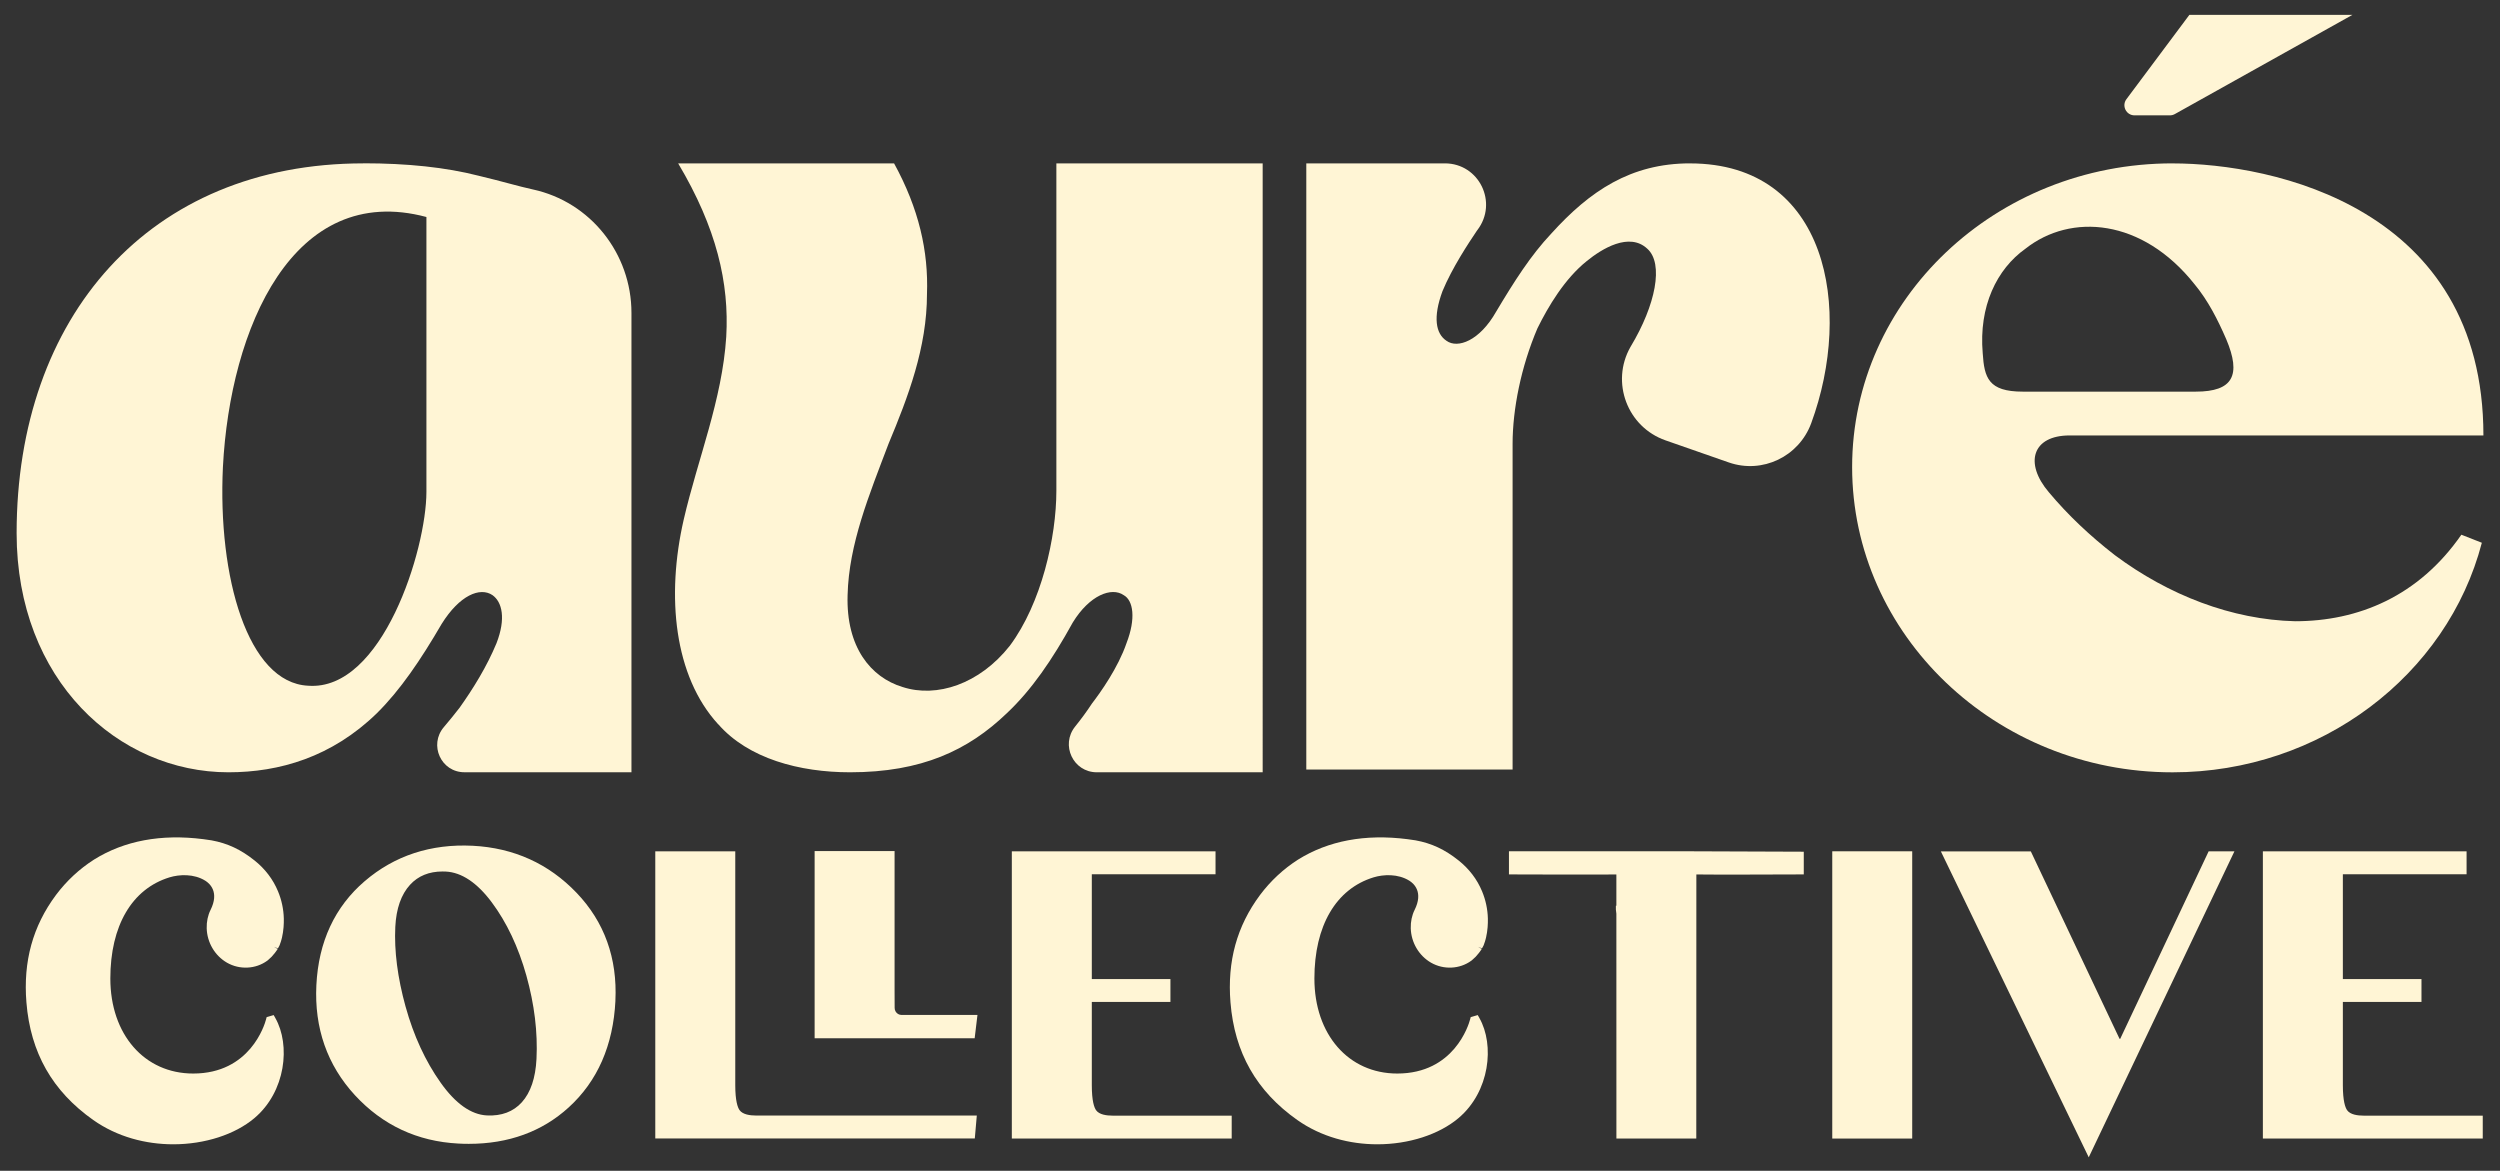
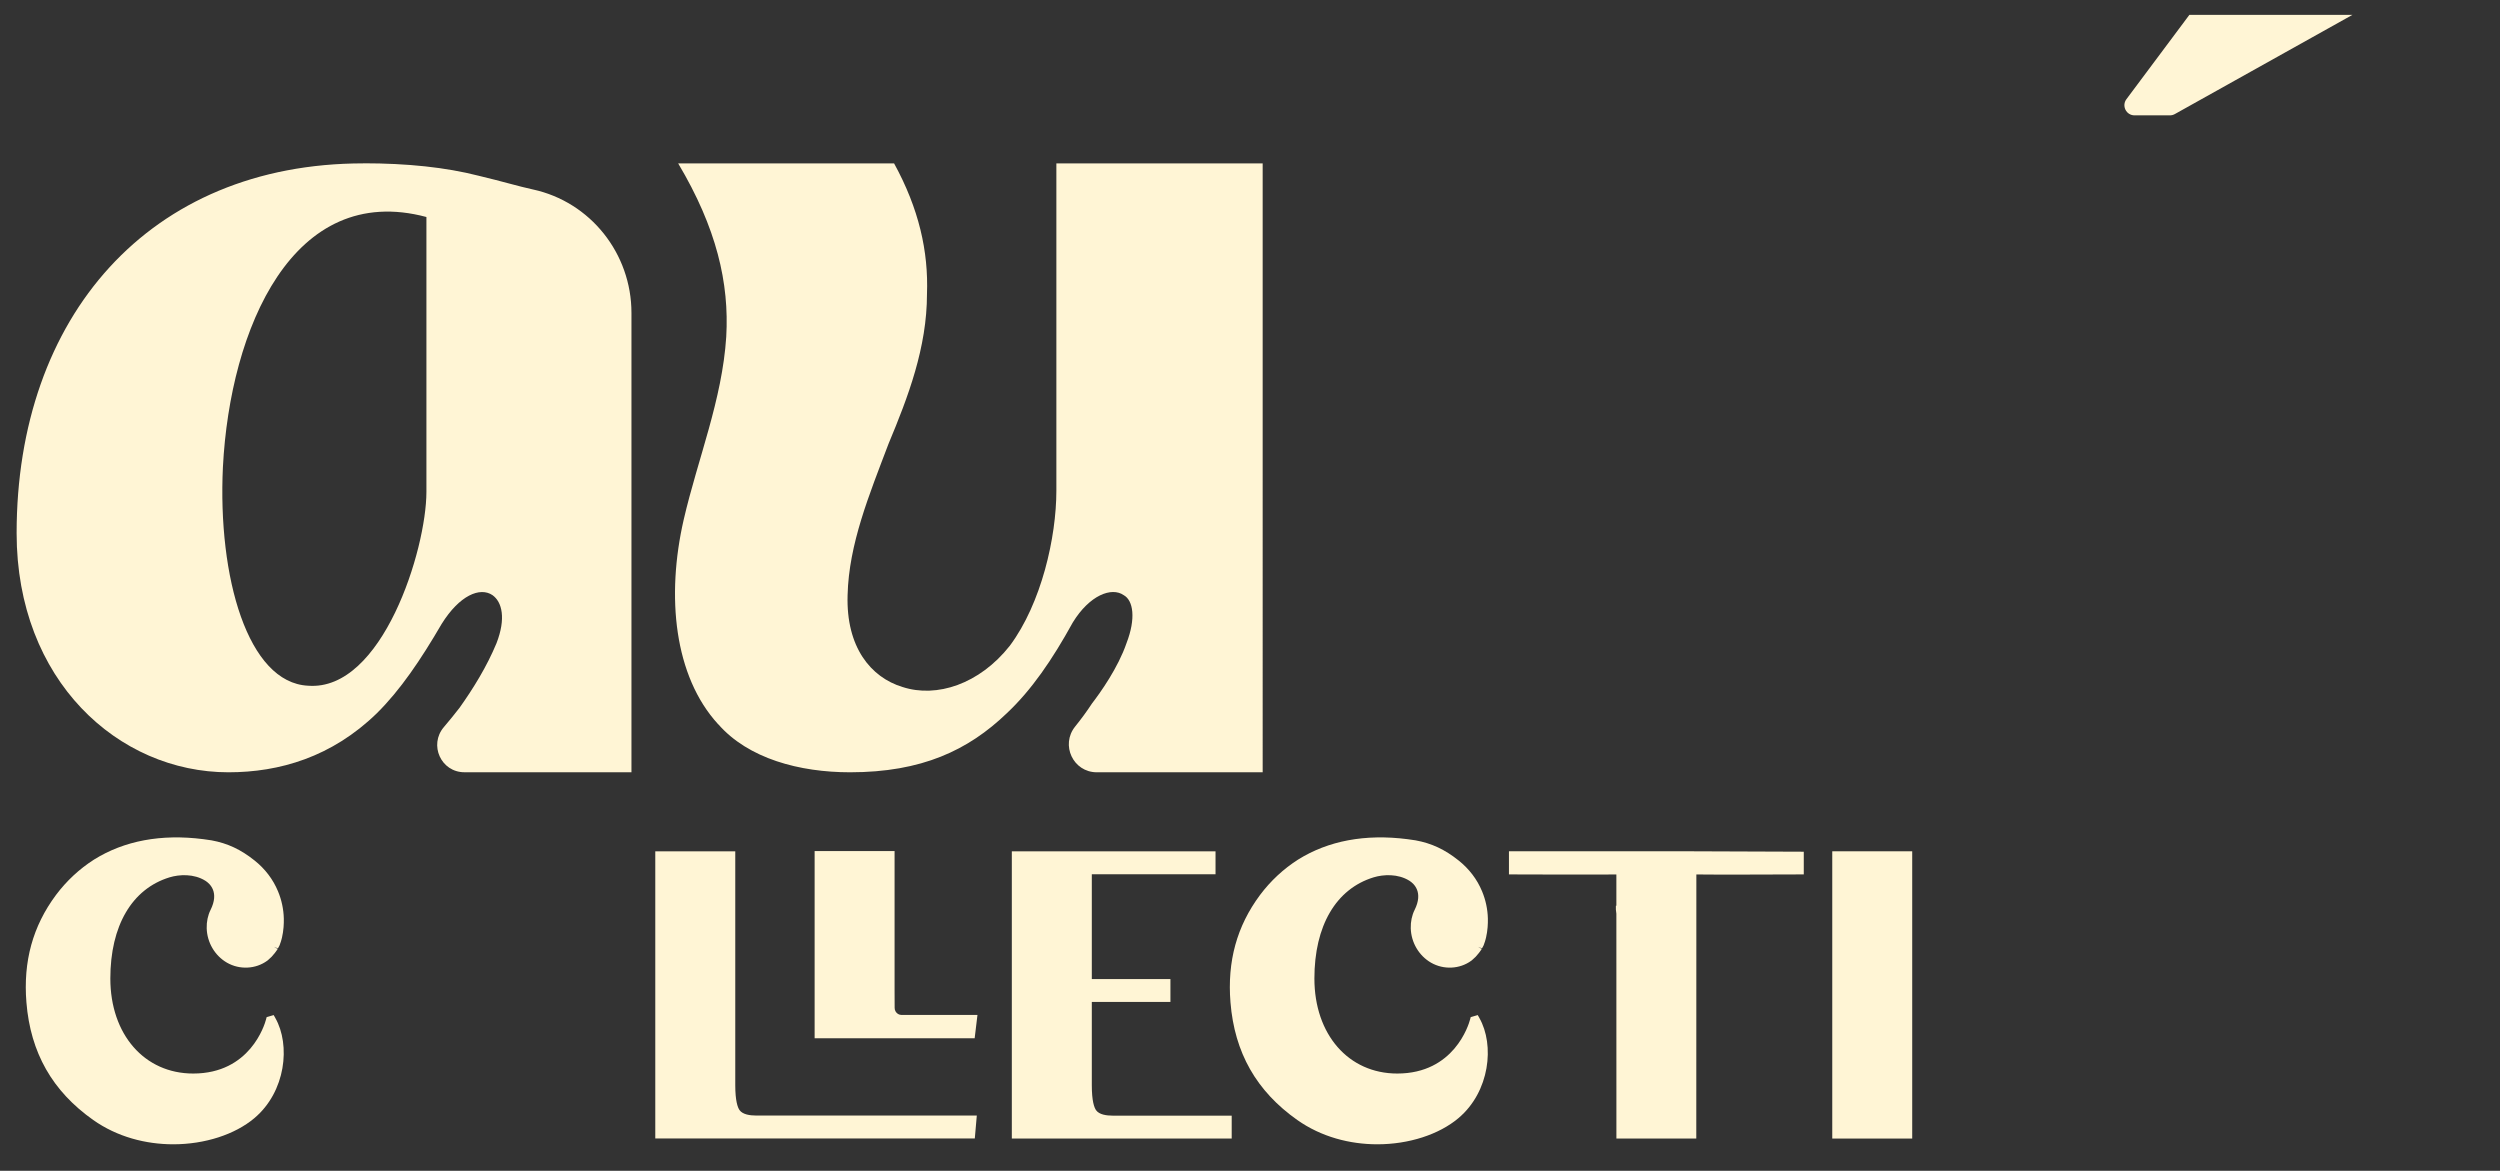
<svg xmlns="http://www.w3.org/2000/svg" data-id="Layer_1" viewBox="0 0 714.5 334.61">
  <rect x="0" y="0" width="714.5" height="334.61" fill="#333333" stroke="none" />
  <defs>
    <style>.cls-1{fill:#fff5d5;}</style>
  </defs>
  <path class="cls-1" d="M103.87,46.69c-61.35,0-99.12,43.98-99.12,105.68,0,42.11,29.08,68.35,60.55,68.35,14.54,0,29.52-4.34,42.38-16.85,6.74-6.65,12.59-15.34,18.53-25.53,5.14-8.25,10.99-10.64,14.54-8.25,2.75,1.95,3.9,6.65,1.15,13.74-2.75,6.65-6.65,12.95-10.55,18.44-1.47,1.9-2.97,3.74-4.5,5.54-4.33,5.09-.8,12.9,5.88,12.9h47.74s0-131.29,0-131.29c0-16.91-11.68-31.71-28.2-35.28-3.99-.86-8.75-2.31-15.51-3.92-9.4-2.4-20.39-3.55-32.89-3.55h0ZM121.87,62.02v78.55c0,16.49-12.59,57-33.78,55.41-17.29-.8-25.89-31.03-24.38-62.5,2.04-39.63,20.04-81.65,58.16-71.46h0Z" />
-   <path class="cls-1" d="M620.92,46.69c-50.62,0-91.58,38.92-91.58,86.8s40.96,87.24,91.58,87.24c42.38,0,78.55-27.84,88.39-65.61l-5.85-2.3c-12.23,17.64-29.52,24.73-47.52,24.73-18.09-.44-36.17-7.45-51.51-18.88-7.09-5.5-13.39-11.44-18.88-18-7.09-8.33-4.7-16.22,5.94-16.22h118.27c0-65.16-60.2-77.75-88.84-77.75h0ZM636.26,96.95c4.34,10.28,1.95,14.98-8.69,14.98h-49.47c-9.84,0-10.99-3.99-11.44-10.99-1.15-13.39,3.99-24.02,12.24-29.88,12.94-10.2,33.34-8.69,48.32,10.2,3.9,4.7,6.65,10.2,9.04,15.69h0Z" />
-   <path class="cls-1" d="M483.01,46.69c-16.93,0-28.64,7.89-39.63,20.04-5.94,6.3-10.64,13.74-15.78,22.34-4.7,8.33-11,10.64-14.19,8.33-3.1-2.04-3.9-6.74-1.15-14.18,2.75-6.65,7.45-13.74,9.84-17.29.05-.07.1-.13.15-.2,5.95-7.81.5-19.04-9.31-19.04h-39.6v173.24h58.96v-93.09c0-9.84,2.4-21.99,7.09-32.98,3.1-6.3,7.8-14.19,14.1-19.24,4.35-3.55,12.15-8.33,17.29-3.55,4.79,4.25,2.39,16.14-4.7,27.93l-.11.19c-5.69,10.08-.88,22.86,10.05,26.67l18.08,6.31c9.59,3.34,20.03-1.67,23.54-11.2,12.07-32.78,4.68-74.27-34.63-74.27h0Z" />
  <path class="cls-1" d="M205.27,206.98c8.6,9.84,23.23,13.74,37.68,13.74,20.48,0,33.78-6.3,44.77-16.85,7.09-6.65,13.03-15.34,18.89-25.98,4.79-7.8,11.08-10.2,14.54-7.8,2.75,1.51,3.54,6.65.8,13.74-2.4,7-7.45,14.1-9.84,17.2-1.5,2.29-3.11,4.48-4.83,6.61-4.24,5.26-.57,13.08,6.19,13.08h47.4V46.69h-58.96v93.53c0,13.3-4.25,32.18-13.3,44.33-8.69,11-20.93,14.98-30.68,11.79-9.04-2.75-16.14-11.35-15.69-26.24.35-14.63,6.2-28.73,11.7-43.26,5.59-13.39,10.99-27.49,10.99-42.82.45-12.15-2.3-24.38-9.4-37.32h-61.71c10.99,18.44,14.63,34.22,13.74,49.56-1.15,18-8.15,34.93-12.15,52.22-5.05,21.99-2.75,44.77,9.84,58.51h0Z" />
  <path class="cls-1" d="M607.73,28.35l18-24.11h46.61l-50.77,28.36c-.43.24-.92.37-1.41.37h-10.11c-2.38,0-3.74-2.72-2.32-4.62Z" />
  <path class="cls-1" d="M78.68,290.93c4.39,7.71,3.03,21.07-6.01,28.66-5.52,4.64-14.1,7.45-23.15,7.45-7.83,0-16.01-2.1-22.87-6.94-11.69-8.25-17.94-19.25-19.1-33.61-.95-11.74,1.81-21.79,8.45-30.71,3.03-4.04,6.69-7.44,10.87-10.11,8.63-5.39,19.17-7.37,31.21-5.84.86.11,1.64.22,2.37.34,4.58.84,8.36,2.61,12.28,5.74,3.03,2.41,5.29,5.38,6.72,8.82,1.03,2.48,1.59,5.09,1.66,7.75.02.79,0,1.61-.07,2.51-.08,1-.23,2-.45,2.96-.03.14-.07.3-.12.46l-.08.29c-.04.14-.08.28-.12.42-.06.17-.11.32-.17.47l-.05.16c-.05.14-.1.29-.15.42-.07.15-.11.22-.15.29-.1.19-.17.32-.24.44l-.08.15-1.12-.44,1.04.59c-.05.09-.09.17-.15.26-.1.17-.24.36-.39.55l-.27.36c-.3.39-.61.75-.93,1.09l-.13.12c-.23.24-.49.49-.77.71l-.12.11c-.13.11-.18.15-.24.19-3.3,2.4-7.87,2.62-11.48.55-3.47-2-5.69-5.77-5.8-9.84-.05-1.88.33-3.7,1.1-5.24,2.54-5.09-.2-7.53-1.49-8.34-3.25-2.04-7.42-1.83-10.24-.97-10.75,3.3-16.91,13.84-16.91,28.91,0,15.99,9.74,27.16,23.68,27.16,16.23,0,20.4-13.88,20.82-15.47l.17-.65,2.01-.59.47.82Z" />
-   <path class="cls-1" d="M175.89,286c-.63,12.74-5.12,23-13.36,30.5-7.59,6.92-17.19,10.41-28.55,10.41-.97,0-1.96-.02-2.96-.08-11.72-.6-21.68-5.25-29.59-13.83-7.91-8.59-11.62-19.18-11.01-31.46.61-12.37,5.26-22.37,13.81-29.7,8.52-7.31,18.93-10.72,30.88-10.12,11.72.6,21.69,5.11,29.65,13.42,7.98,8.33,11.71,18.71,11.12,30.86ZM115.92,287.7c2.29,8.28,5.66,15.59,10.02,21.73,4.24,5.98,8.68,9.13,13.21,9.36,4.17.21,7.56-1.06,10-3.77,2.5-2.78,3.91-6.94,4.18-12.38.38-7.61-.6-15.62-2.89-23.81-2.29-8.18-5.63-15.24-9.92-20.98-4.17-5.58-8.59-8.53-13.12-8.76-.31-.02-.62-.02-.92-.02-3.85,0-6.97,1.27-9.28,3.79-2.54,2.77-3.96,6.81-4.22,12.01-.34,6.88.65,14.56,2.94,22.84Z" />
  <path class="cls-1" d="M216.06,318.82h63.11l-.57,6.55h-91.32v-82.06h22.86s0,66.83,0,66.83c0,4.47.67,6.34,1.22,7.13.91,1.28,3.06,1.55,4.7,1.55ZM278.56,296.73h-45.74v-53.5h22.85s0,39.87,0,39.87c0,2.02,0,3.66.02,4.97,0,.71.37,1.35.96,1.72.3.18.62.27.96.28.3,0,7.94,0,20.41,0h1.34l-.8,6.66h0Z" />
  <path class="cls-1" d="M352.03,325.4h-62.85v-82.09h58.22s0,6.55,0,6.55h-11.25c-11.64,0-21.04,0-24.11,0v29.95h22.47v6.54h-22.47v23.82c0,4.48.67,6.35,1.22,7.13.91,1.29,3.06,1.55,4.7,1.55h34.06v6.56Z" />
  <path class="cls-1" d="M422.8,290.93c4.39,7.71,3.03,21.07-6.01,28.66-5.52,4.64-14.1,7.45-23.15,7.45-7.83,0-16.01-2.1-22.87-6.94-11.69-8.25-17.94-19.25-19.1-33.61-.95-11.74,1.81-21.79,8.45-30.71,3.03-4.04,6.69-7.44,10.87-10.11,8.63-5.39,19.17-7.37,31.21-5.84.86.11,1.64.22,2.37.34,4.58.84,8.36,2.61,12.28,5.74,3.03,2.41,5.29,5.38,6.72,8.82,1.03,2.48,1.59,5.09,1.66,7.75.02.79,0,1.61-.07,2.51-.08,1-.23,2-.45,2.96-.03.14-.07.3-.12.46l-.08.29c-.04.14-.08.28-.12.42-.06.17-.11.32-.17.47l-.05.16c-.05.14-.1.29-.15.42-.07.15-.11.22-.15.29-.1.19-.17.32-.24.44l-.08.15-1.12-.44,1.04.59c-.05.09-.09.17-.15.26-.1.17-.24.36-.39.55l-.27.36c-.3.39-.61.75-.93,1.09l-.13.12c-.23.24-.49.49-.77.71l-.12.11c-.13.11-.18.15-.24.19-3.3,2.4-7.87,2.62-11.48.55-3.47-2-5.69-5.77-5.8-9.84-.05-1.88.33-3.7,1.1-5.24,2.54-5.09-.2-7.53-1.49-8.34-3.25-2.04-7.42-1.83-10.24-.97-10.75,3.3-16.91,13.84-16.91,28.91,0,15.99,9.74,27.16,23.68,27.16,16.23,0,20.4-13.88,20.82-15.47l.17-.65,2.01-.59.47.82Z" />
  <path class="cls-1" d="M515.52,243.43v6.48h-1.19c-7.56.03-24.51.09-29.51.01,0,7.35-.02,46.53-.02,74.29v1.19h-22.83s0-1.19,0-1.19c0-24.21-.01-56.5-.01-63.06l-.14-1.19v-1.1h.14v-8.94c-5.19.07-22,.02-29.51-.01h-1.19v-6.61h52.37l31.88.12Z" />
  <path class="cls-1" d="M523.66,325.4v-82.1h22.85v82.1h-22.85Z" />
-   <path class="cls-1" d="M638.6,243.31l-41.64,87.45-42.26-87.43h25.71l25.39,53.64.07-.15.06.13,25.3-53.64h7.36Z" />
-   <path class="cls-1" d="M709.58,325.4h-62.85v-82.09h58.22s0,6.55,0,6.55h-11.25c-11.64,0-21.04,0-24.11,0v29.95h22.47v6.54h-22.47v23.82c0,4.48.67,6.35,1.22,7.13.91,1.29,3.06,1.55,4.7,1.55h34.06v6.56Z" />
</svg>